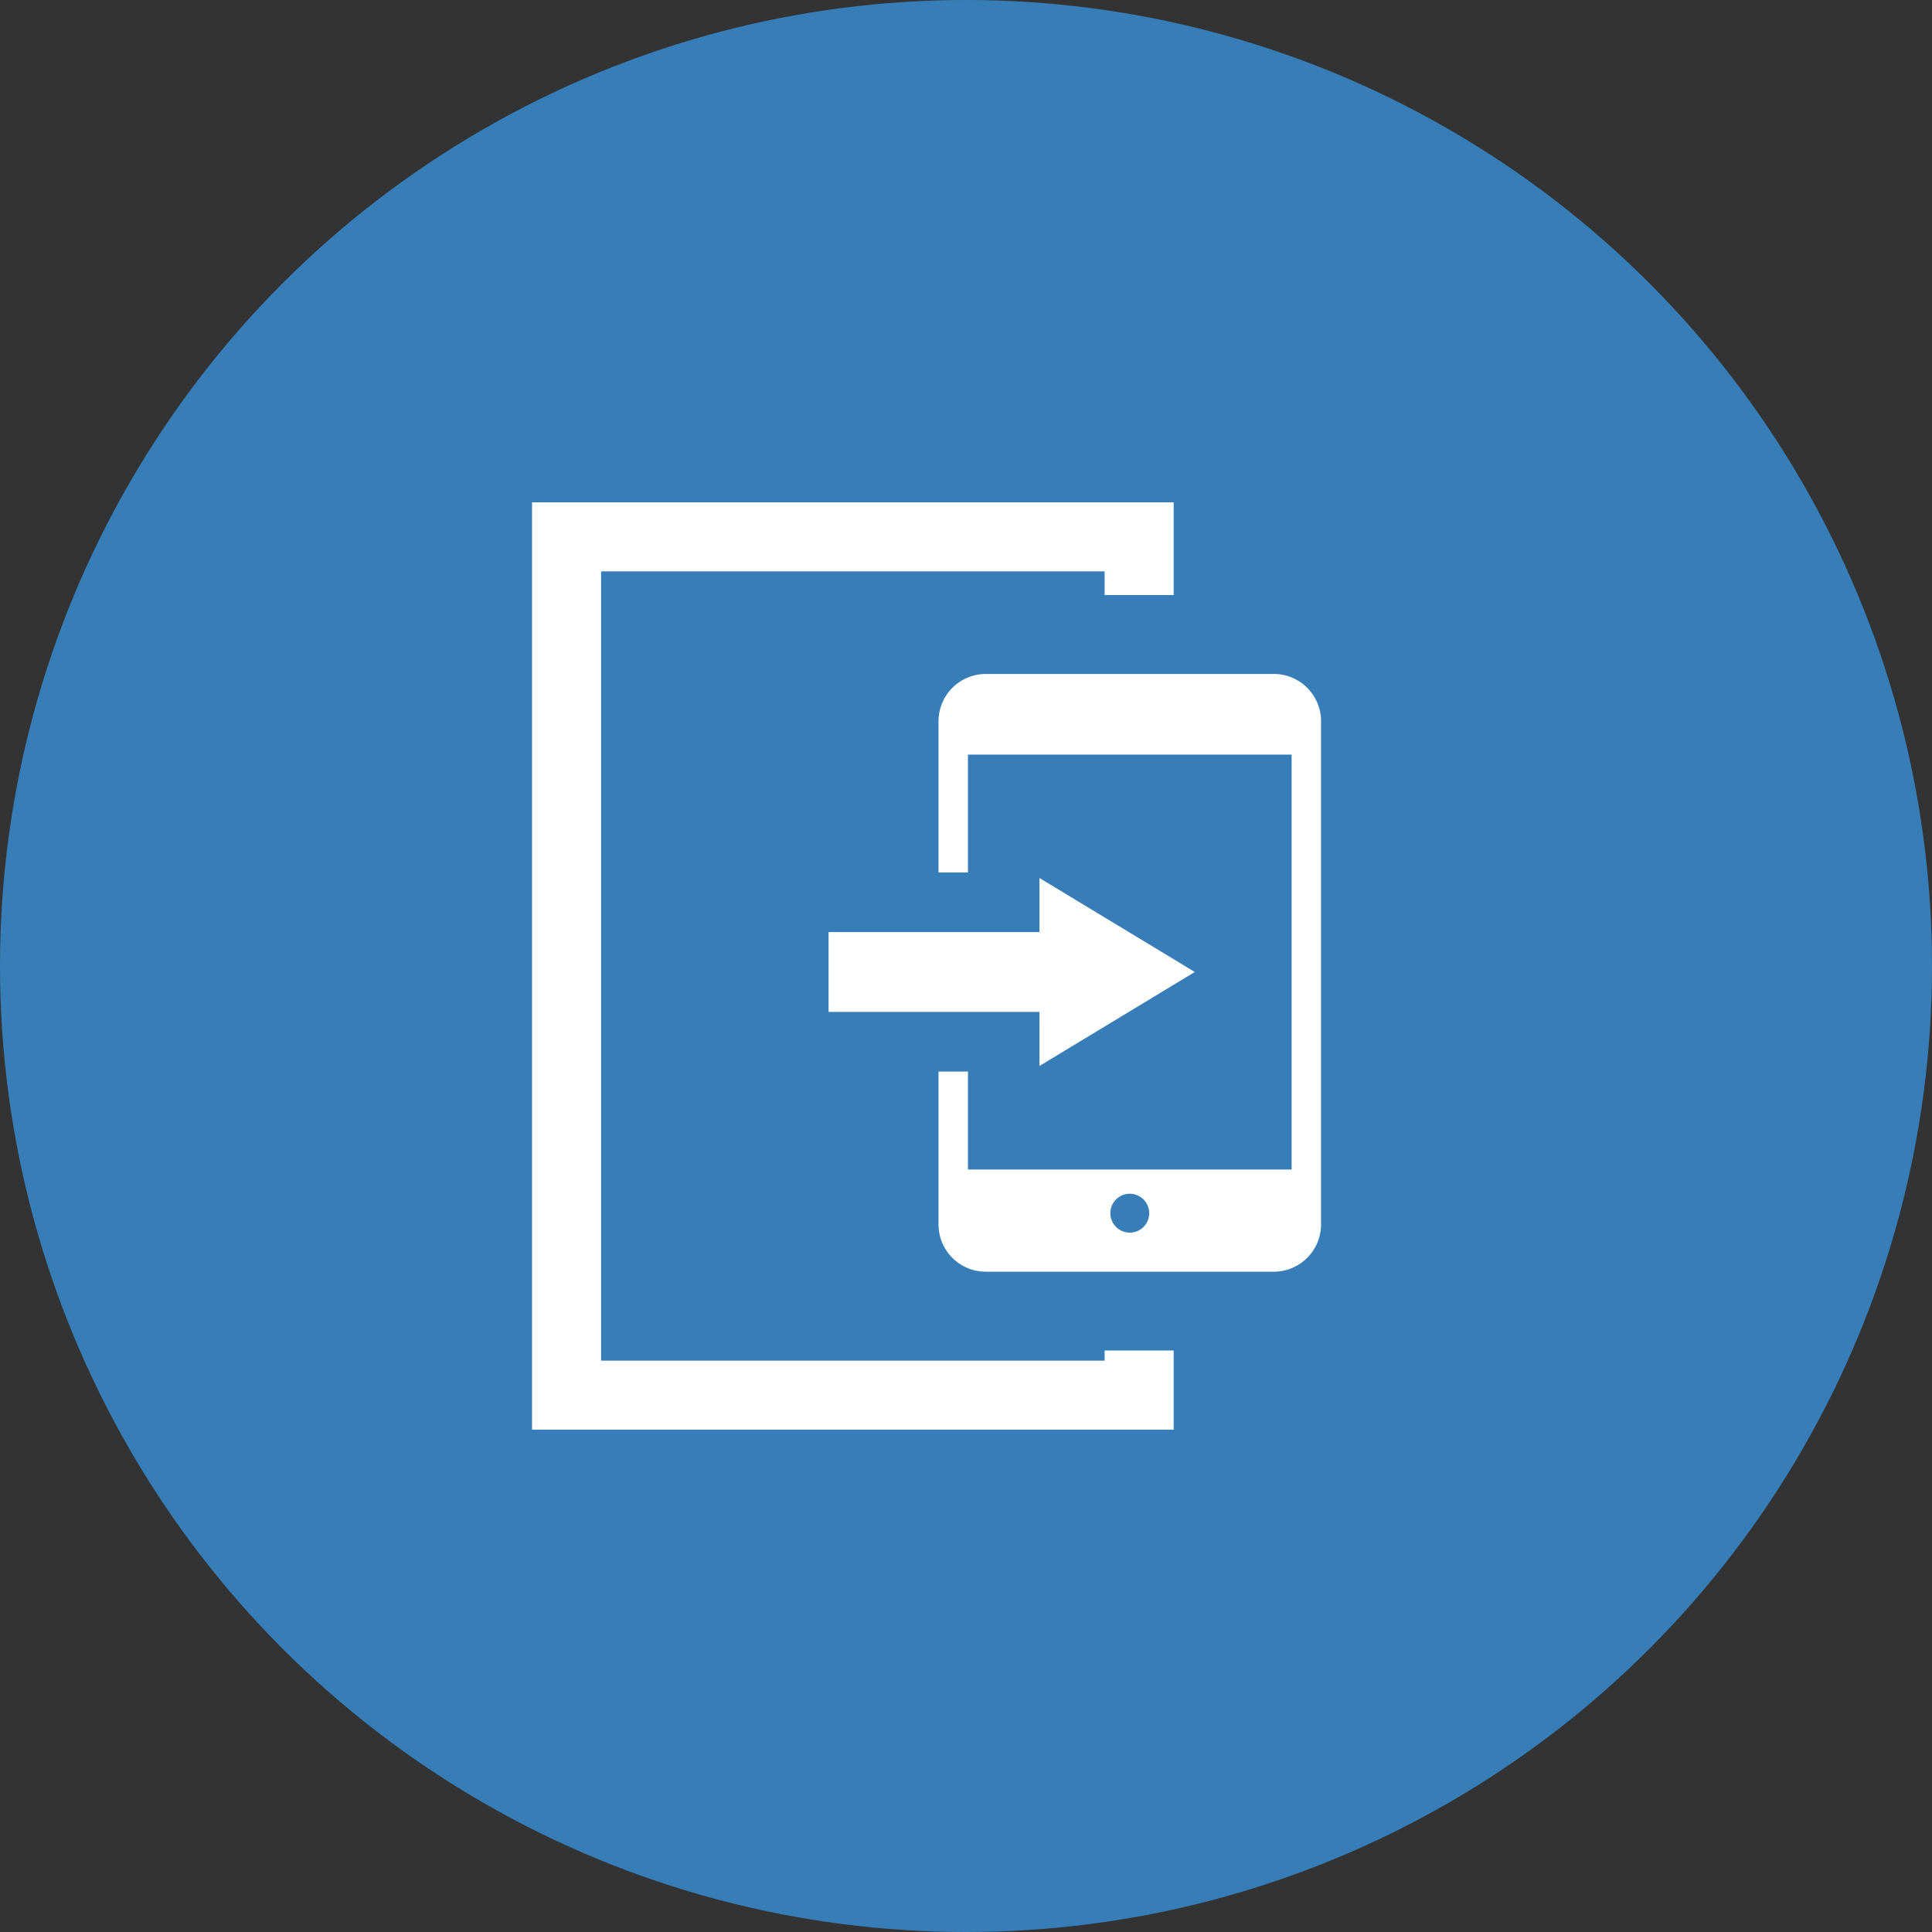
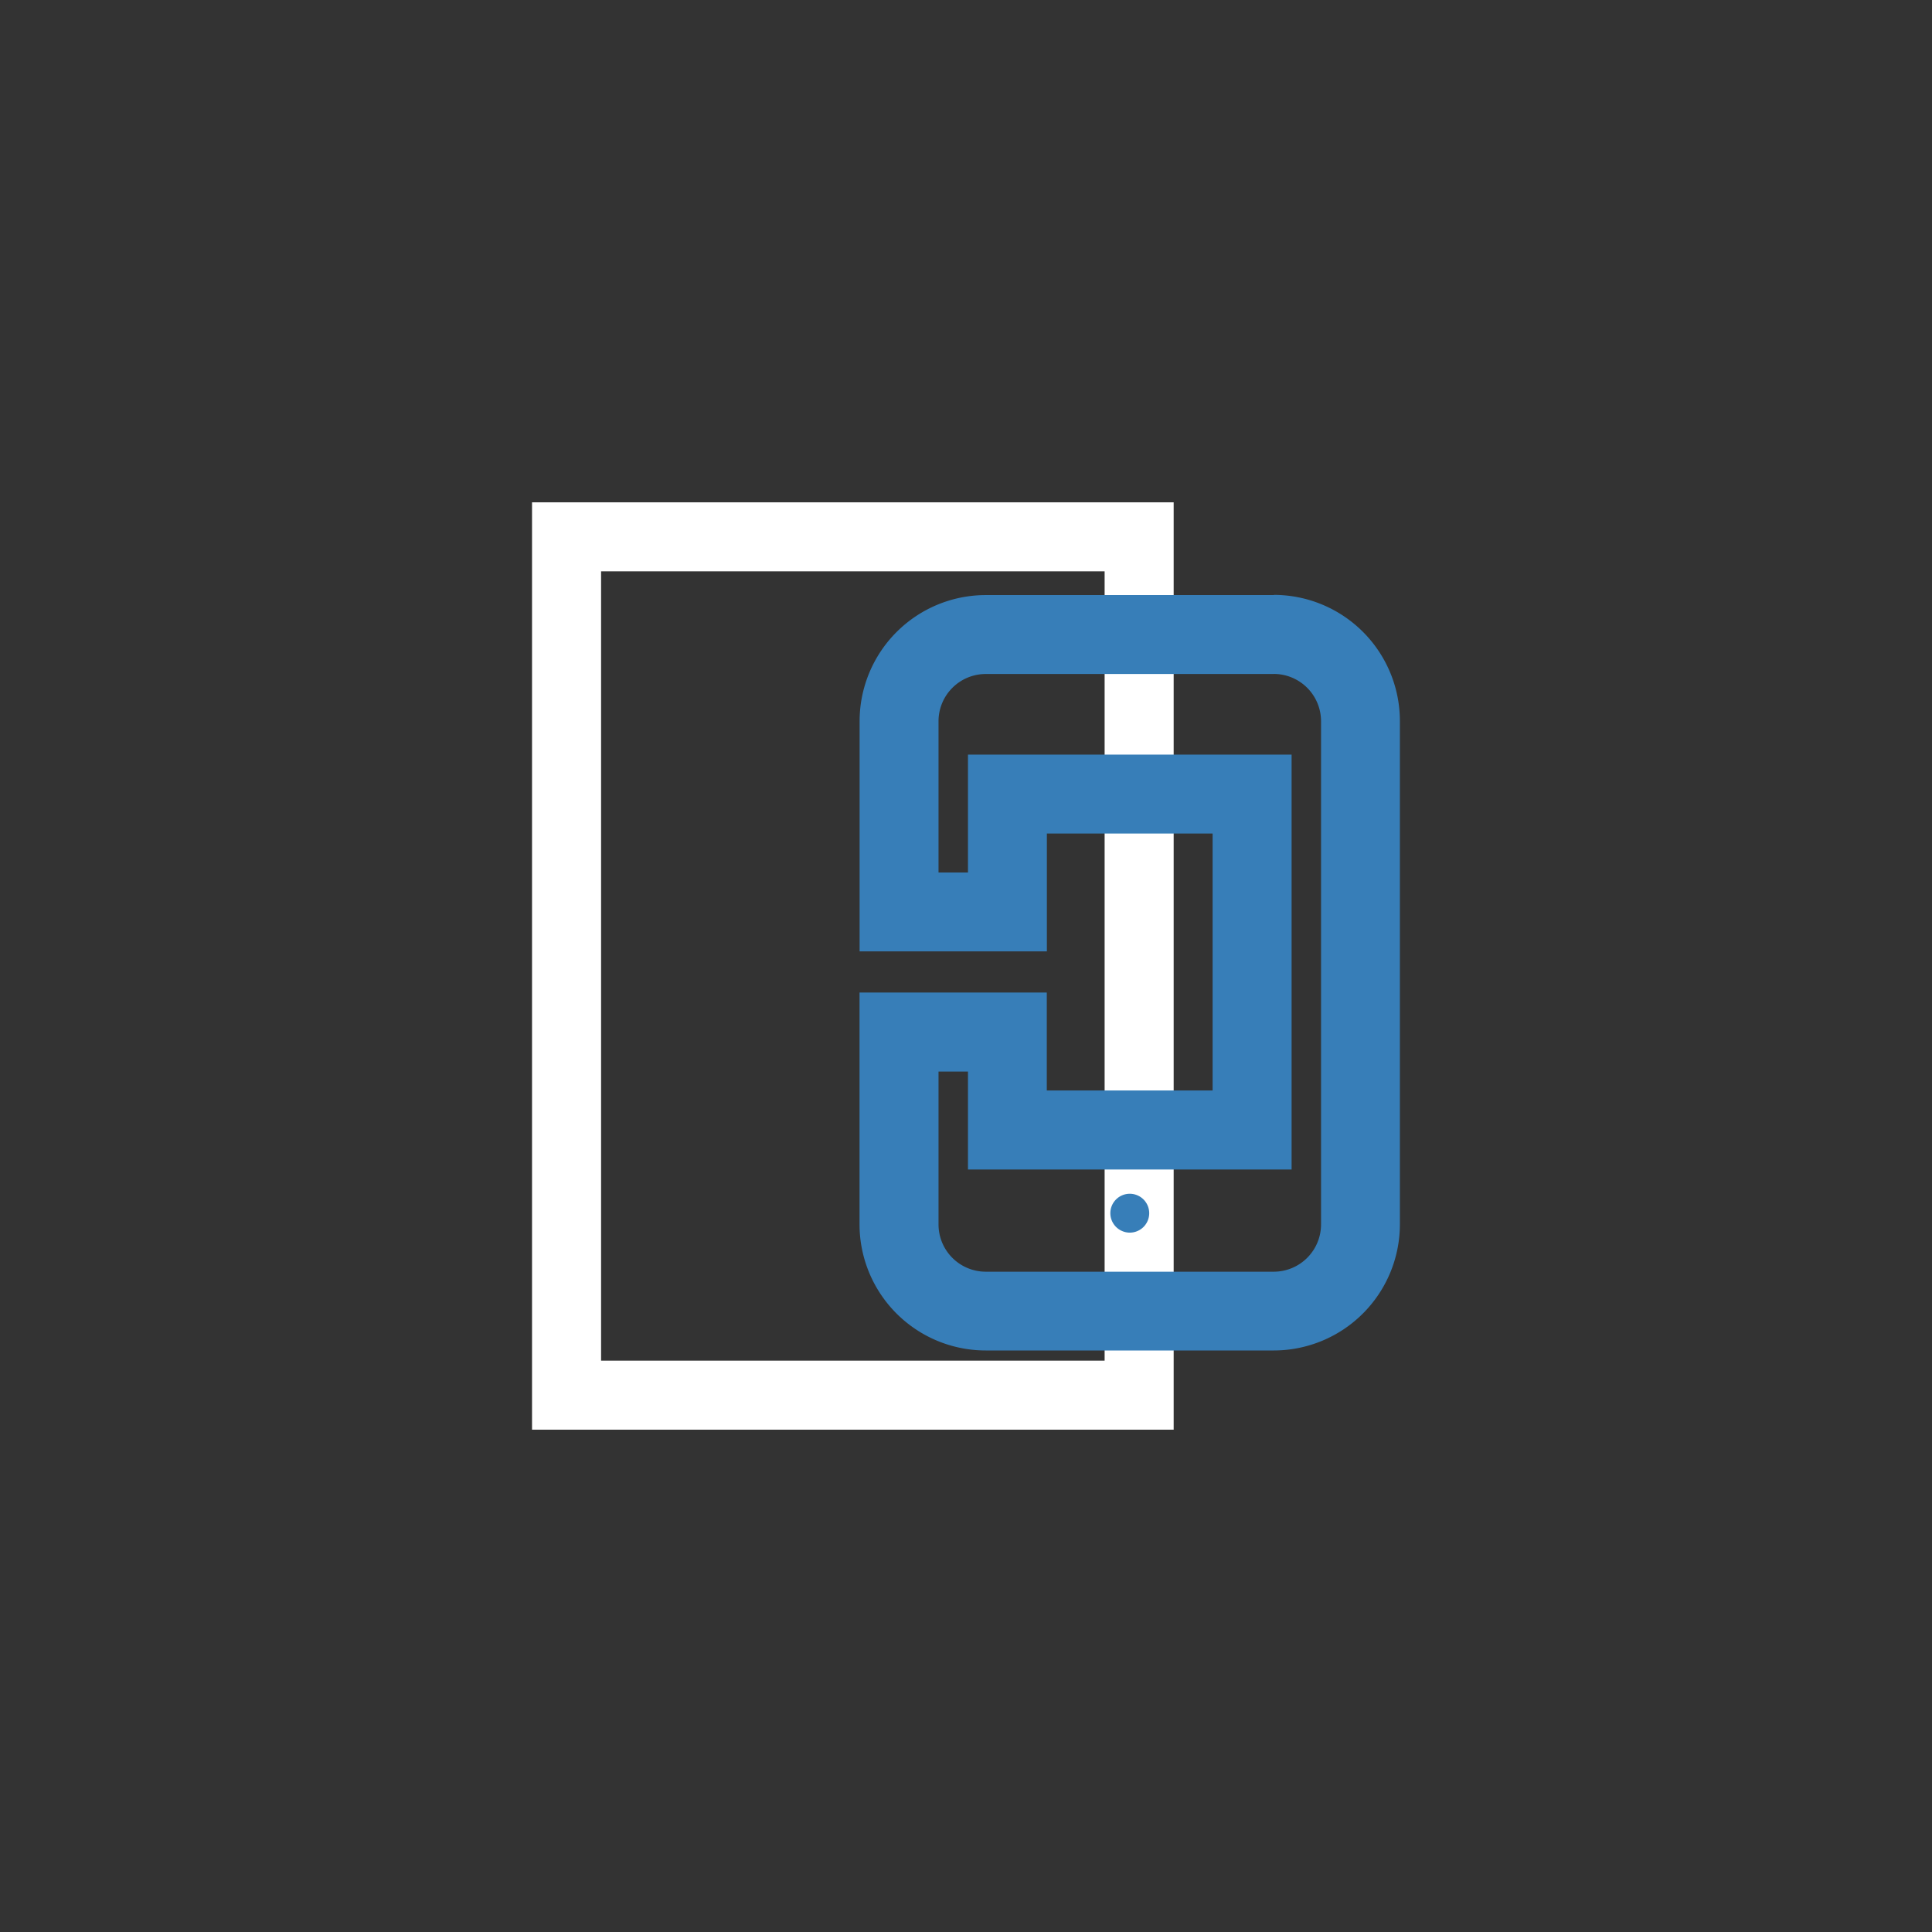
<svg xmlns="http://www.w3.org/2000/svg" width="100" height="100" viewBox="0 0 100 100">
  <rect x="0" y="0" width="100" height="100" fill="#333333" stroke="none" />
  <g transform="translate(-360.336 -2338.711)">
-     <circle cx="50" cy="50" r="50" transform="translate(360.336 2338.711)" fill="#377eb8" />
    <path d="M421.085,2412.711H387.874v-48h33.211Zm-29.637-3.574h26.063v-40.852H391.448Z" fill="#fff" />
-     <path d="M411.354,2406.576a4.488,4.488,0,0,1-4.483-4.483v-9.96h5.609v5.069h12.667v-17.389H412.48v6.1h-5.609v-9.874a4.488,4.488,0,0,1,4.483-4.484h14.919a4.487,4.487,0,0,1,4.482,4.484v26.057a4.487,4.487,0,0,1-4.482,4.483Z" fill="#fff" />
    <path d="M426.273,2373.594a2.449,2.449,0,0,1,2.44,2.442v26.057a2.449,2.449,0,0,1-2.44,2.441h-14.92a2.446,2.446,0,0,1-2.439-2.441v-7.918h1.524v5.069h16.751V2377.77H410.438v6.1h-1.524v-7.831a2.446,2.446,0,0,1,2.439-2.442h14.92m-7.46,28.915a1.006,1.006,0,1,0-1.006-1.007,1.009,1.009,0,0,0,1.006,1.007m7.46-33h-14.92a6.532,6.532,0,0,0-6.524,6.526v11.916h9.693v-6.1H423.1v13.3h-8.582v-5.069h-9.693v12a6.533,6.533,0,0,0,6.524,6.526h14.92a6.533,6.533,0,0,0,6.525-6.526v-26.057a6.532,6.532,0,0,0-6.525-6.526Z" fill="#377eb8" />
-     <rect width="8.027" height="18.73" transform="translate(414.268 2379.049)" fill="#377eb8" />
-     <path d="M414.139,2393.885l8.039-4.864-8.039-4.864v2.8H403.223v4.131h10.917Z" fill="#fff" />
  </g>
</svg>